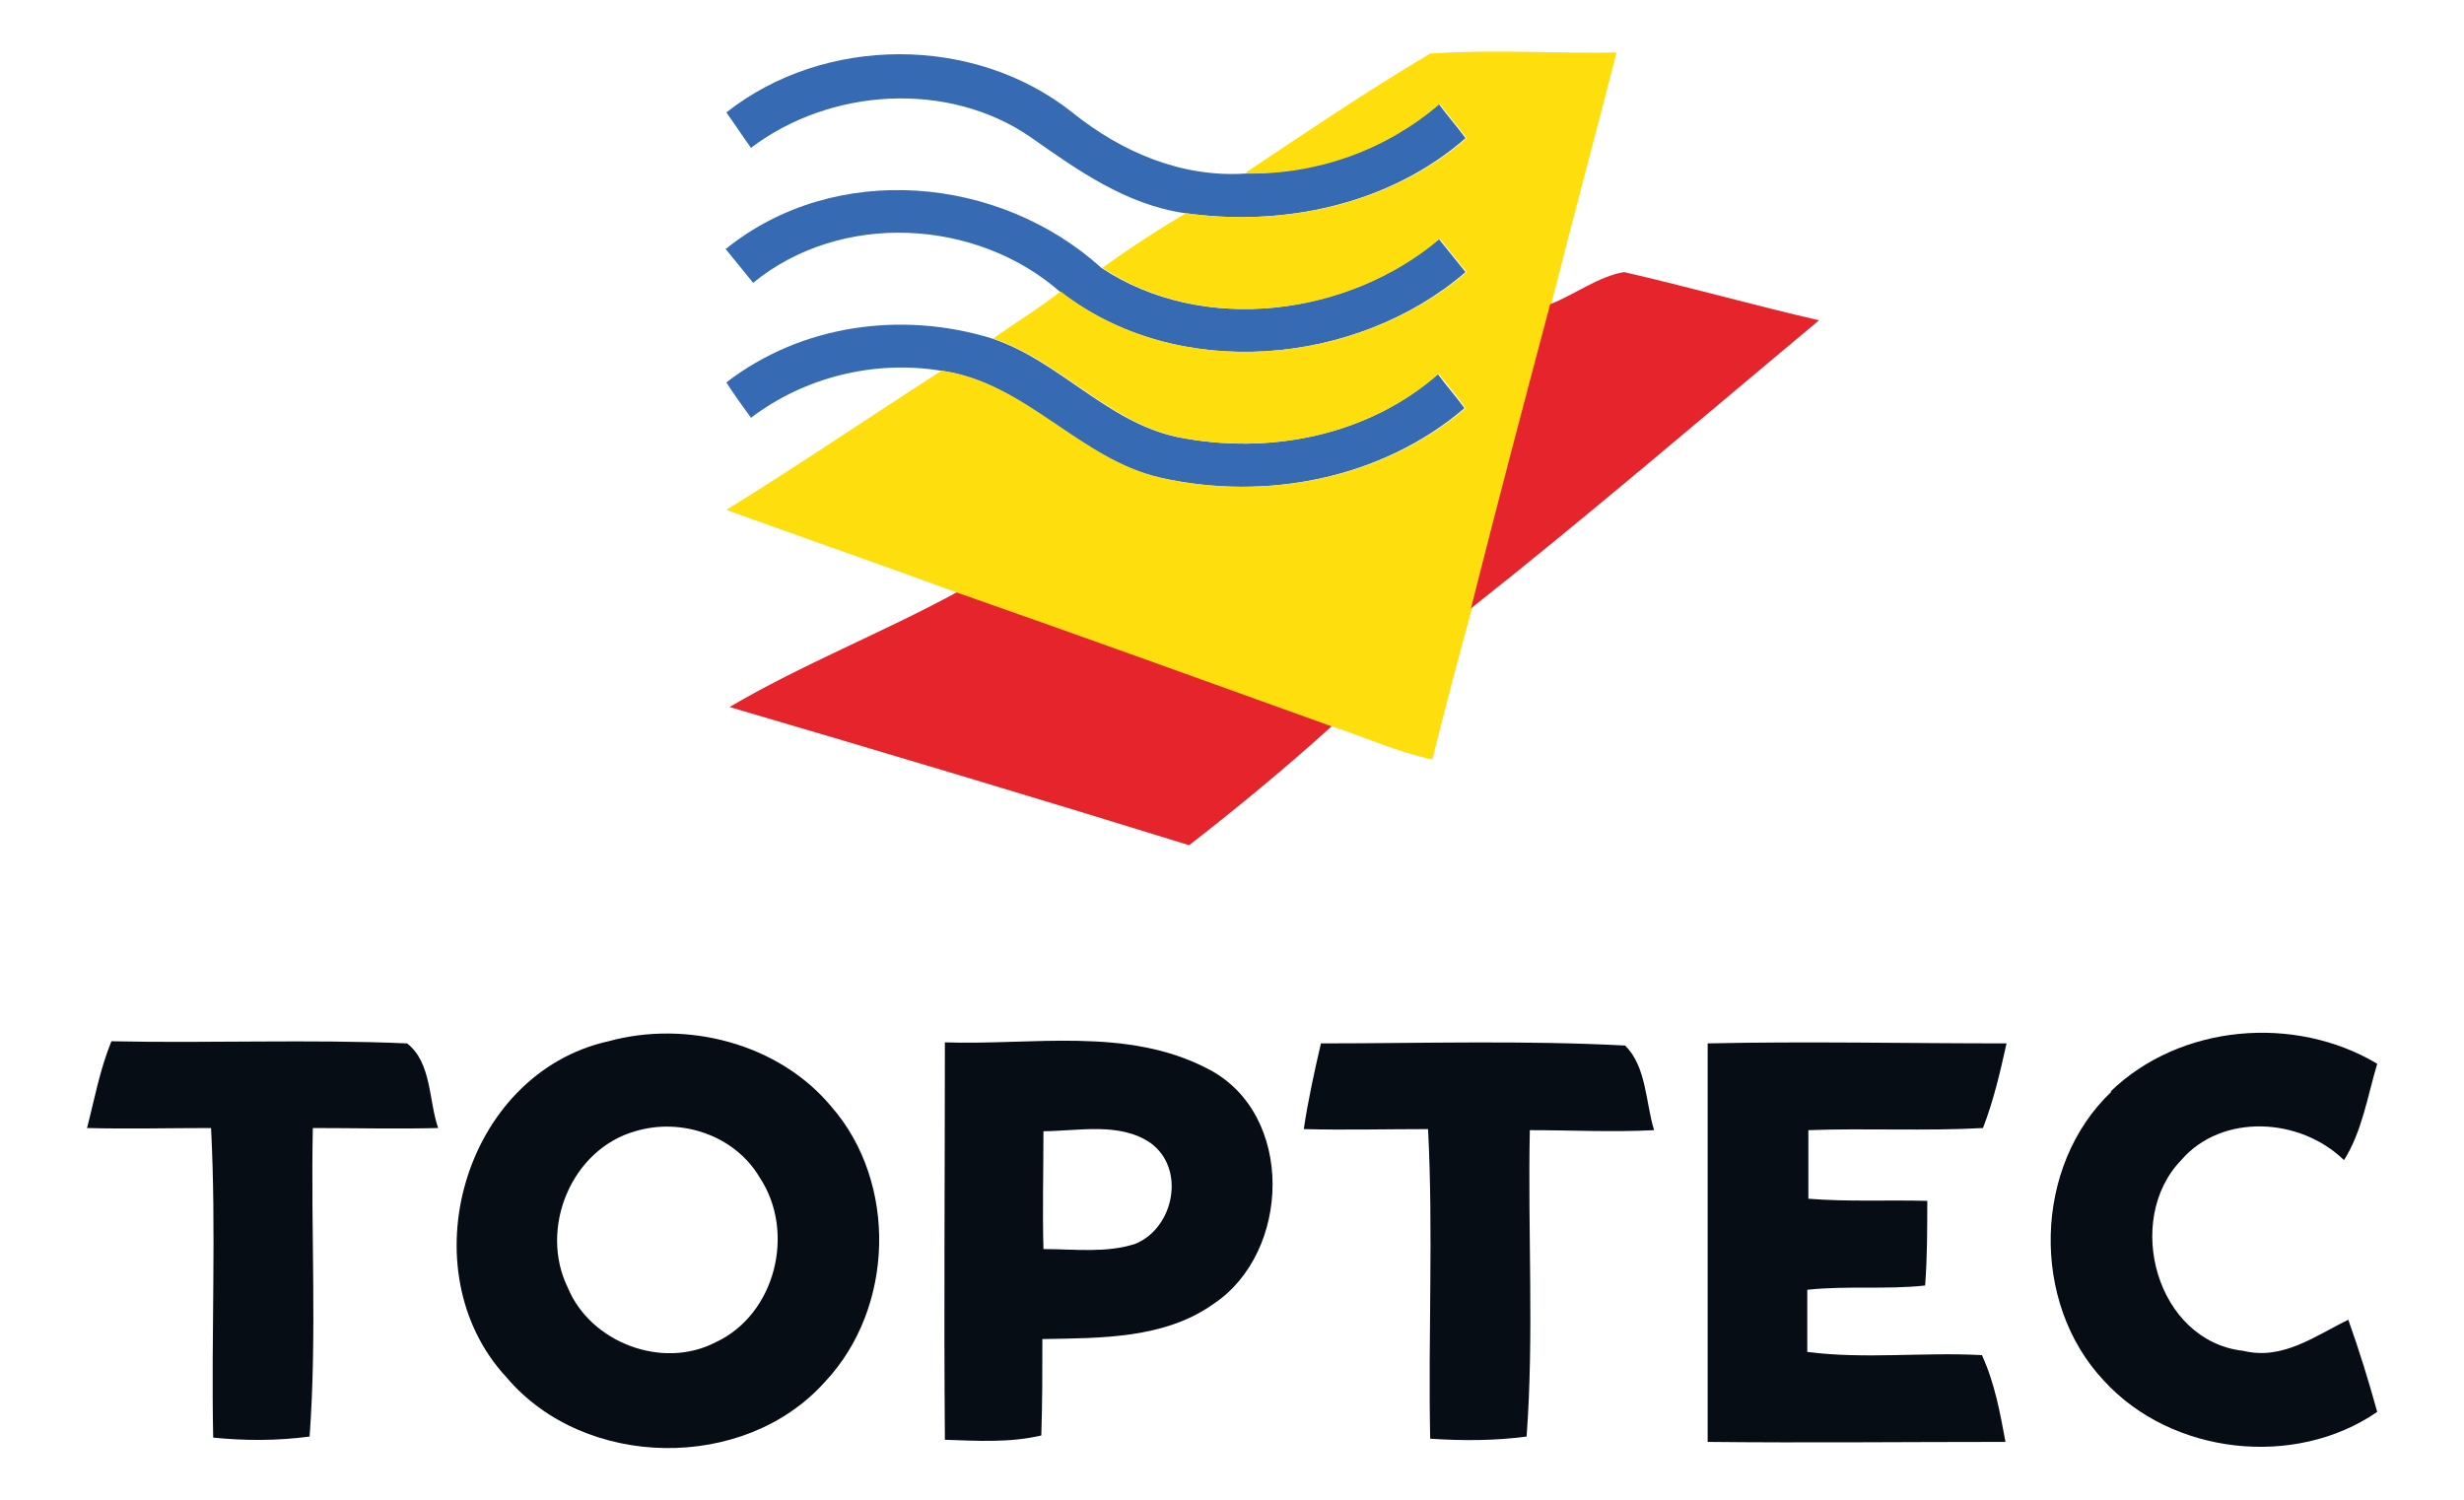
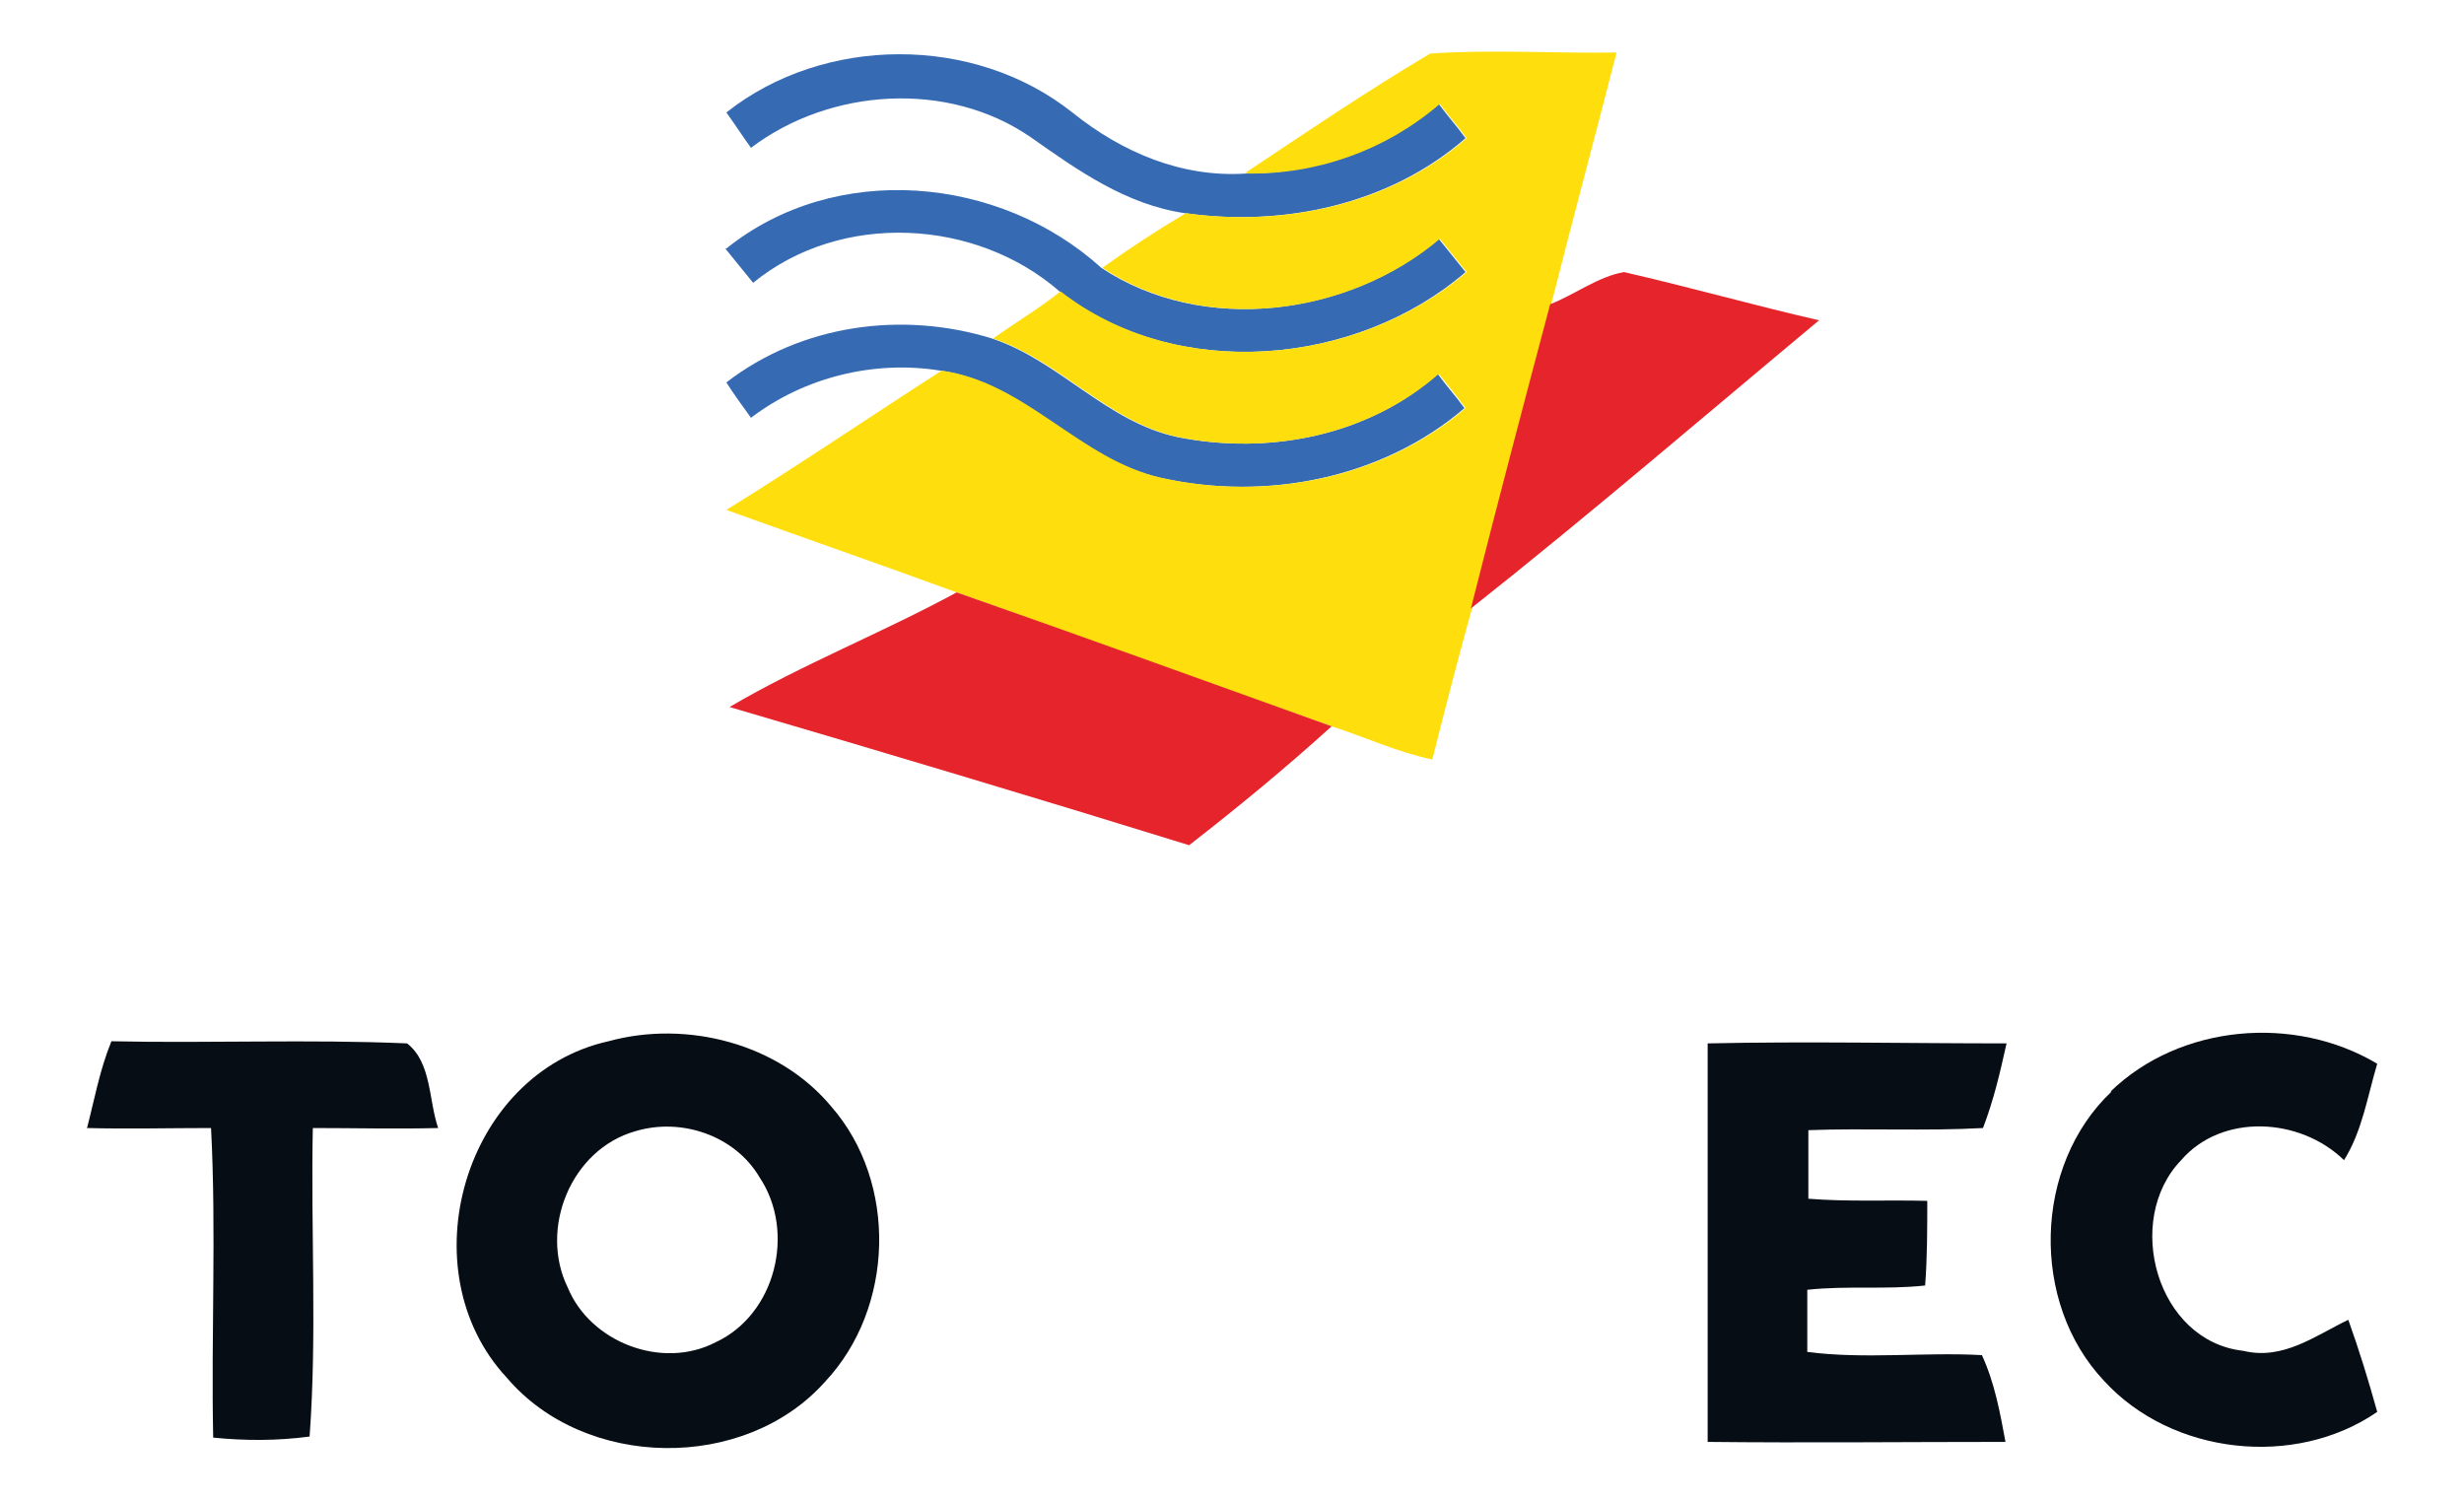
<svg xmlns="http://www.w3.org/2000/svg" version="1.1" viewBox="0 0 230 140">
  <defs>
    <style>
      .cls-1 {
        fill: #ffde0d;
      }

      .cls-2 {
        fill: #e5252b;
      }

      .cls-3 {
        fill: #070d15;
      }

      .cls-4 {
        fill: #366bb3;
      }
    </style>
  </defs>
  <g>
    <g id="Capa_1">
      <g>
        <g>
          <path class="cls-4" d="M67.8,10.5c9.1-7.2,23.1-7.3,32.3,0,4.6,3.7,10.2,6.1,16.2,5.7,6.6,0,13-2.2,18-6.5.8,1.1,1.7,2.1,2.5,3.2-7.1,6.2-17,8.3-26.2,7-5.5-.8-10-4-14.4-7.1-7.7-5.3-18.7-4.6-26.1,1-.8-1.1-1.5-2.2-2.3-3.3Z" />
          <path class="cls-4" d="M67.8,23.2c10.2-8.2,25.5-6.8,35,1.8,9.5,6.3,23,4.5,31.5-2.7.8,1,1.7,2.1,2.5,3.1-10.2,8.8-27,10.3-37.9,1.8-7.8-6.8-20.4-7.5-28.6-.8-.9-1.1-1.7-2.1-2.6-3.2Z" />
          <path class="cls-4" d="M67.8,35.7c7-5.4,16.4-6.7,24.8-4.1,6.3,2.1,10.7,7.8,17.3,9.2,8.5,1.7,17.8-.1,24.3-5.9.8,1.1,1.7,2.1,2.5,3.2-7.7,6.6-18.6,8.7-28.4,6.5-7.6-1.7-12.7-8.9-20.5-10-6.2-1-12.7.6-17.7,4.4-.8-1.1-1.6-2.2-2.3-3.3Z" />
        </g>
        <path class="cls-1" d="M116.3,16.1c5.7-3.8,11.3-7.6,17.2-11.1,5.8-.4,11.6,0,17.4-.1-2,7.8-4.1,15.6-6.1,23.5-2.5,9.5-5,18.9-7.4,28.4-1.3,4.7-2.5,9.3-3.7,14.1-3.3-.7-6.3-2.1-9.4-3.1-11.7-4.1-23.3-8.3-35-12.5-7.1-2.6-14.3-5.1-21.5-7.7,6.8-4.2,13.4-8.7,20.1-13,7.9,1.1,12.9,8.3,20.5,10,9.8,2.2,20.7.1,28.4-6.5-.8-1.1-1.7-2.2-2.5-3.2-6.6,5.8-15.9,7.6-24.3,5.9-6.6-1.4-11-7.1-17.3-9.2,2.1-1.5,4.3-2.8,6.3-4.4,10.9,8.5,27.6,7,37.9-1.8-.8-1-1.7-2.1-2.5-3.1-8.5,7.2-22,9-31.5,2.7,2.5-1.8,5.1-3.5,7.8-5.1,9.2,1.3,19.1-.8,26.2-7-.8-1.1-1.7-2.1-2.5-3.2-5,4.3-11.4,6.6-18,6.5Z" />
        <g>
          <path class="cls-2" d="M144.7,28.4c2.3-.9,4.5-2.6,6.9-3,6.1,1.4,12.1,3.1,18.2,4.5-10.8,9-21.5,18.2-32.5,26.9,2.4-9.5,4.9-19,7.4-28.4Z" />
          <path class="cls-2" d="M89.3,55.3c11.7,4.1,23.3,8.3,35,12.5-4.3,3.9-8.8,7.6-13.3,11.1-14.2-4.4-28.6-8.7-42.9-12.9,6.8-4,14.2-6.9,21.2-10.7Z" />
        </g>
        <g>
          <path class="cls-3" d="M56.8,97.2c7.3-2,15.9.2,20.8,6.1,6.2,7.1,5.9,18.8-.6,25.7-7.5,8.4-22.4,8.2-29.7-.4-9.3-10-4-28.4,9.5-31.4ZM59.3,105.6c-6,1.7-9,9.1-6.3,14.6,2.1,5.1,8.8,7.7,13.8,5.1,5.6-2.6,7.5-10.3,4.1-15.4-2.3-3.9-7.3-5.6-11.6-4.3Z" />
          <path class="cls-3" d="M197,101.9c6.5-6.3,17.2-7.2,24.9-2.6-.9,3-1.4,6.3-3.1,9-4.1-4-11.4-4.4-15.2,0-5.4,5.6-2.3,16.9,5.8,17.8,3.7.9,6.7-1.4,9.8-2.9,1,2.8,1.9,5.7,2.7,8.6-7.7,5.3-19.2,4-25.5-2.9-6.9-7.3-6.6-20.1.7-27Z" />
          <path class="cls-3" d="M8.1,105.4c.7-2.7,1.2-5.5,2.3-8.2,9.2.2,18.4-.2,27.6.2,2.3,1.8,2,5.3,2.9,7.9-3.9.1-7.8,0-11.7,0-.2,9.6.4,19.2-.3,28.8-3,.4-6,.4-9,.1-.2-9.6.3-19.3-.2-28.9-3.9,0-7.7.1-11.6,0Z" />
-           <path class="cls-3" d="M88.1,97.3c8.2.3,17.1-1.5,24.7,2.5,8.1,4.2,7.7,17.1.5,21.9-4.6,3.3-10.6,3.2-16,3.3,0,3,0,6-.1,9-3,.7-6,.5-9,.4-.1-12.4,0-24.7,0-37.1ZM97.4,105.6c0,3.7-.1,7.4,0,11,2.9,0,5.9.4,8.6-.5,3.6-1.5,4.7-7,1.4-9.4-2.9-2-6.8-1.1-10.1-1.1Z" />
-           <path class="cls-3" d="M123.3,97.4c9.4,0,18.9-.3,28.4.2,2,2,1.9,5.3,2.7,7.9-3.9.2-7.7,0-11.6,0-.2,9.5.4,19.1-.3,28.6-3,.4-6,.4-9,.2-.2-9.6.3-19.3-.2-28.9-3.9,0-7.7.1-11.6,0,.4-2.7,1-5.4,1.6-8Z" />
+           <path class="cls-3" d="M123.3,97.4Z" />
          <path class="cls-3" d="M159.4,97.4c9.3-.2,18.6,0,27.9,0-.6,2.7-1.2,5.3-2.2,7.9-5.4.3-10.9,0-16.3.2,0,2.1,0,4.2,0,6.4,3.7.3,7.4.1,11.1.2,0,2.6,0,5.3-.2,7.9-3.7.4-7.3,0-11,.4,0,1.9,0,3.9,0,5.8,5.4.7,10.9,0,16.3.3,1.2,2.6,1.7,5.4,2.2,8.1-9.3,0-18.6.1-27.8,0,0-12.3,0-24.7,0-37Z" />
        </g>
      </g>
    </g>
  </g>
</svg>